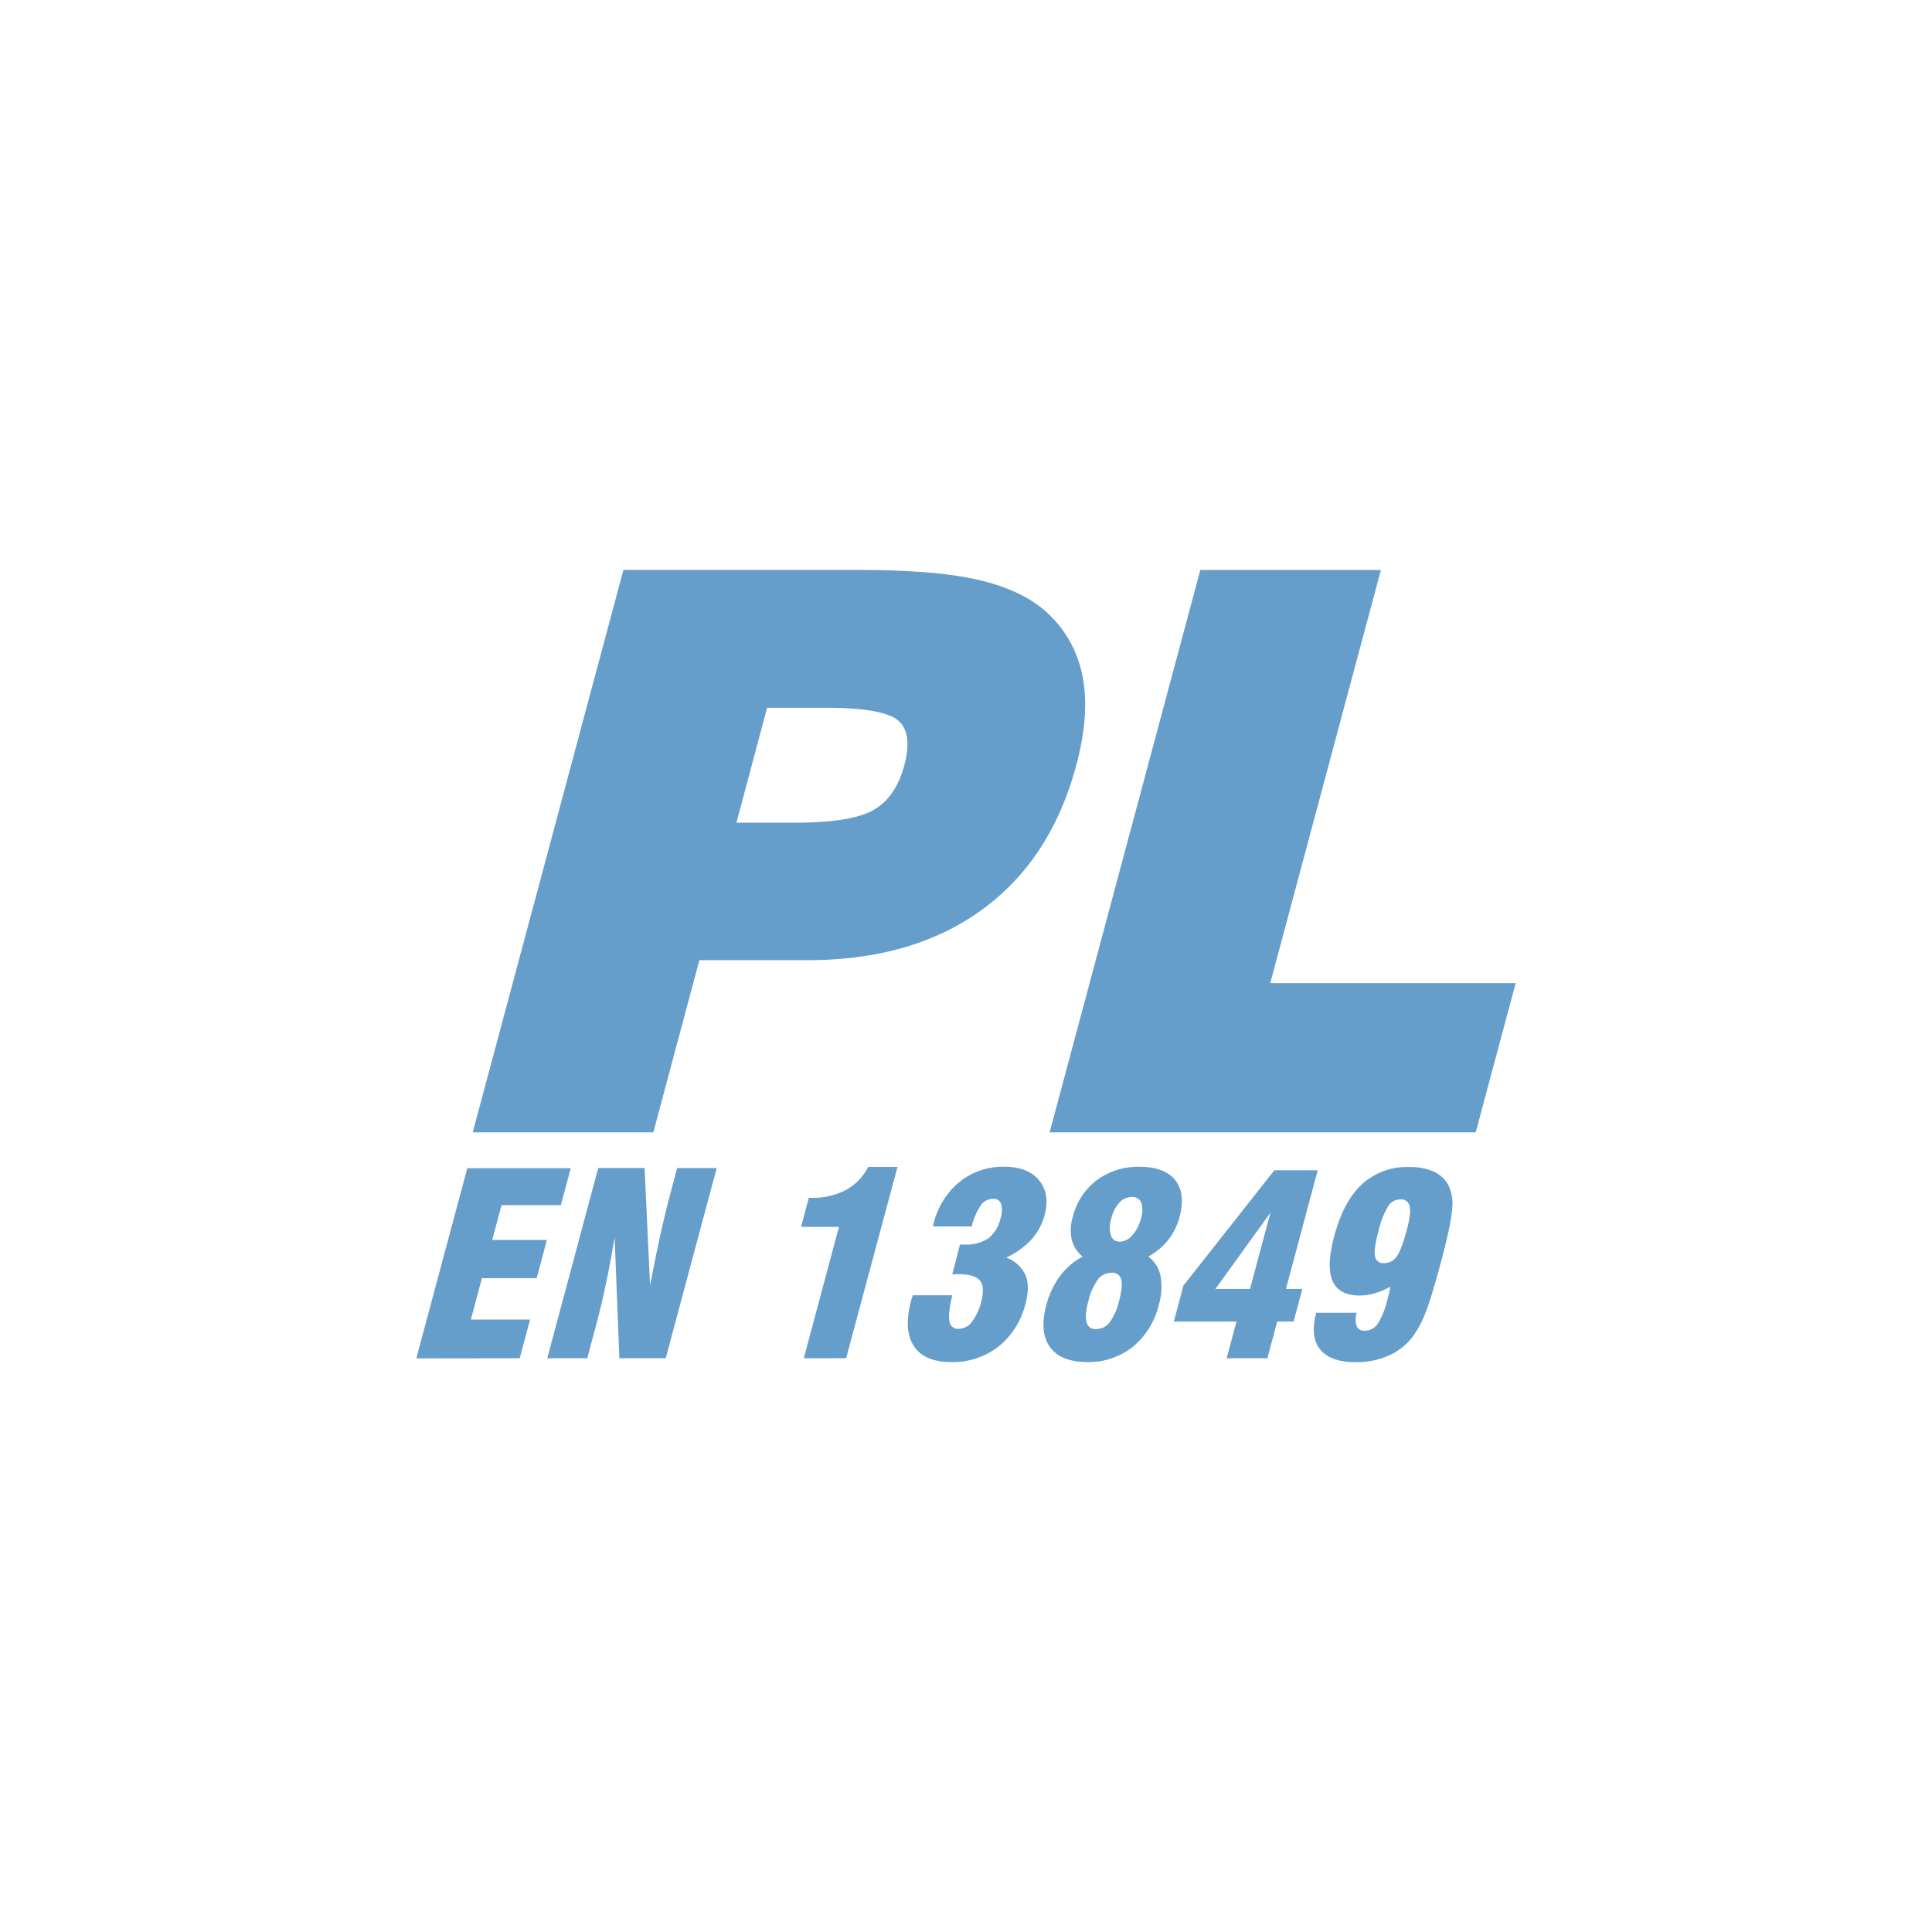
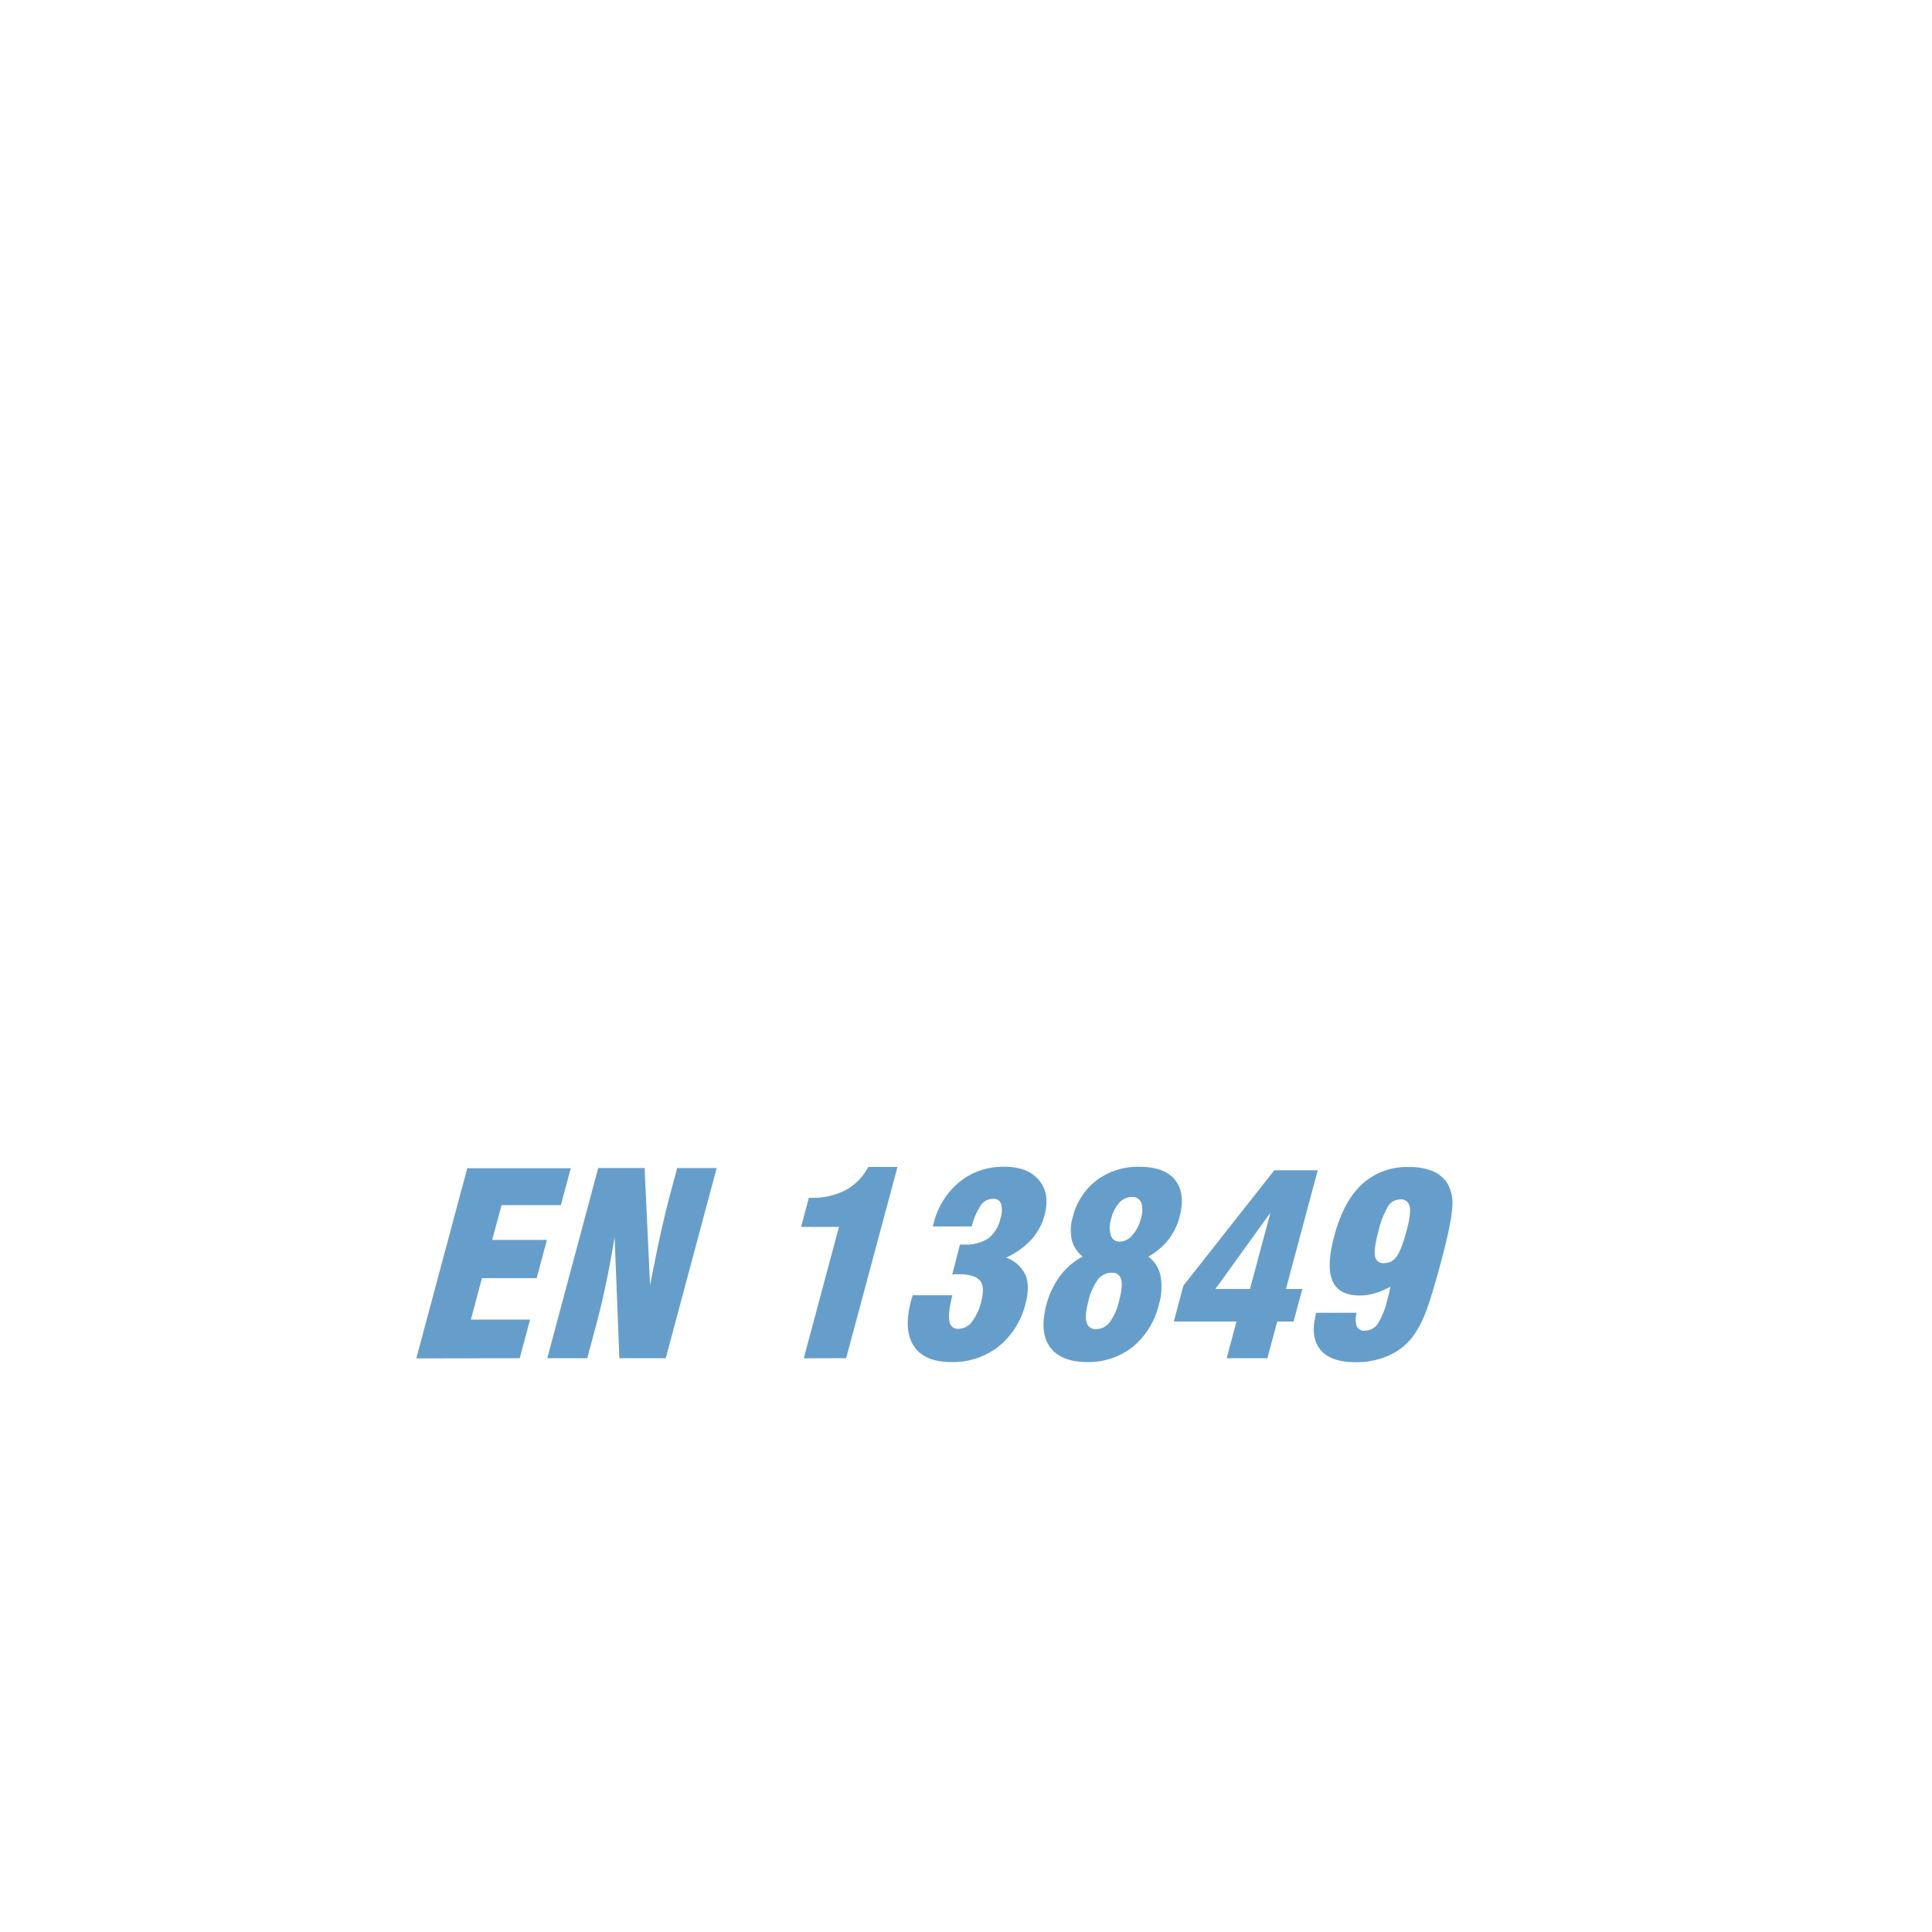
<svg xmlns="http://www.w3.org/2000/svg" data-bbox="107.74 147.5 284.52 205.043" viewBox="0 0 500 500" data-type="color">
  <g>
    <path d="M361.44 325.2a3.82 3.82 0 0 1-3.24 1.69 2.11 2.11 0 0 1-2.36-1.83c-.22-1.23.07-3.34.88-6.35a22.9 22.9 0 0 1 2.5-6.5 3.69 3.69 0 0 1 3.11-1.8 2.24 2.24 0 0 1 2.5 1.83c.25 1.23 0 3.33-.81 6.28-.89 3.32-1.75 5.56-2.58 6.68m-1.85 9.1c-.13.5-.31 1.19-.55 2.08a20.2 20.2 0 0 1-2.49 6.22 4 4 0 0 1-3.33 1.78 2.07 2.07 0 0 1-2.11-1.17 5.58 5.58 0 0 1 0-3.46h-10.47q-1.65 6.14 1 9.46t9.16 3.33a20.56 20.56 0 0 0 8.72-1.78 15.81 15.81 0 0 0 6.29-5.1 27.55 27.55 0 0 0 3.21-6.18q1.47-3.81 3.87-12.74c1.82-6.79 2.8-11.55 2.95-14.25a10.51 10.51 0 0 0-1.33-6.37 8.52 8.52 0 0 0-3.88-3.09 15.66 15.66 0 0 0-6-1 17.11 17.11 0 0 0-12.13 4.44q-4.8 4.41-7.2 13.43-2.08 7.77-.45 11.57c1.08 2.54 3.44 3.81 7.06 3.81a13.76 13.76 0 0 0 3.85-.57 20 20 0 0 0 4.08-1.71c-.09.42-.19.86-.31 1.37M328 351.51l2.54-9.5h4.24l2.26-8.43h-4.24l8.23-30.72H329.8l-23.53 29.85-2.49 9.3H320l-2.54 9.5zm-13.45-17.93 14.23-19.72-5.28 19.72zm-40.2-3.37a21.83 21.83 0 0 0-3.55 7.49q-1.86 7 .91 10.88t9.61 3.92a18.39 18.39 0 0 0 11.8-3.9 20.1 20.1 0 0 0 6.77-10.9 16 16 0 0 0 .46-7.49 8.26 8.26 0 0 0-3.15-5 17.39 17.39 0 0 0 5.14-4.33 16.15 16.15 0 0 0 2.91-5.9c1.09-4.06.72-7.26-1.1-9.56s-4.9-3.45-9.23-3.45a17.85 17.85 0 0 0-11.06 3.45 17 17 0 0 0-6.23 9.56 11.68 11.68 0 0 0-.25 5.9 8.1 8.1 0 0 0 2.81 4.33 17.44 17.44 0 0 0-5.84 5m9.78.94a4.34 4.34 0 0 1 3.51-1.76 2.31 2.31 0 0 1 2.52 1.74c.32 1.17.13 3-.57 5.64a14.72 14.72 0 0 1-2.43 5.47 4.41 4.41 0 0 1-3.49 1.73 2.3 2.3 0 0 1-2.47-1.8c-.34-1.19-.18-3 .46-5.4a15.43 15.43 0 0 1 2.47-5.62m5.55-19.9a4.3 4.3 0 0 1 3.21-1.46 2.41 2.41 0 0 1 2.47 1.46 6.66 6.66 0 0 1-.1 4.14 10.19 10.19 0 0 1-2.24 4.32 4.37 4.37 0 0 1-3.22 1.63 2.3 2.3 0 0 1-2.31-1.63 7.26 7.26 0 0 1 .1-4.32 9.53 9.53 0 0 1 2.09-4.14M236 335.93c-.11.33-.18.57-.22.71q-2 7.56.72 11.71t9.71 4.15a19.13 19.13 0 0 0 12.19-4 20.41 20.41 0 0 0 7-11.12q1.2-4.47 0-7.38a8.8 8.8 0 0 0-5-4.54 20.6 20.6 0 0 0 6.49-4.63 15.34 15.34 0 0 0 3.45-6.37q1.47-5.49-1.43-9t-9-3.51a17.94 17.94 0 0 0-11.59 3.92 20.19 20.19 0 0 0-6.73 10.88l-.17.65h10.06a17.69 17.69 0 0 1 2.45-5.62 3.87 3.87 0 0 1 3.15-1.52 1.93 1.93 0 0 1 2 1.32 6.29 6.29 0 0 1-.15 3.71 9 9 0 0 1-3.18 5.22 10.62 10.62 0 0 1-6.26 1.58h-1.05l-2 7.74c.19 0 .41 0 .64-.06h1c2.77 0 4.61.55 5.52 1.63s1 2.88.36 5.37a14 14 0 0 1-2.43 5.32 4.38 4.38 0 0 1-3.46 1.81 2.18 2.18 0 0 1-2.36-2q-.39-2 .75-6.69h-10.25c0 .15-.11.38-.23.72m-17 15.58L232.27 302h-7.58a14.24 14.24 0 0 1-5.83 6 18.66 18.66 0 0 1-9 2h-.54l-2 7.52h9.8l-9.1 34zm-67 0 2.22-8.31q1.46-5.4 2.65-11.14c.81-3.83 1.54-7.77 2.21-11.85l1.23 31.3h12l13.19-49.22h-10.22l-2.07 7.71q-1 3.84-2.25 9.41c-.82 3.71-1.71 8.12-2.7 13.23l-1.42-30.36h-12l-13.19 49.22zm-17.48 0 2.68-10h-15.32l2.87-10.73h14.16l2.65-9.89h-14.16l2.42-9h15.35l2.56-9.56h-26.78l-13.19 49.22z" fill="#669ecb" data-color="1" />
-     <path d="m381.91 293.05 10.35-38.63h-63.52l28.64-106.92h-46.74l-39 145.55zm-212.83 0L181 248.49h28q27.16 0 45.07-13t24.45-37.4q3.72-13.83 1.47-23.91a29.88 29.88 0 0 0-10.49-16.9q-6.44-5.11-17.42-7.46t-30.84-2.32h-59.9l-39 145.55zm29.44-109.88h15q15 0 18.88 3.26t1.62 11.66q-2.22 8.29-8 11.56t-20.43 3.26h-15z" fill="#669ecb" data-color="1" />
  </g>
</svg>